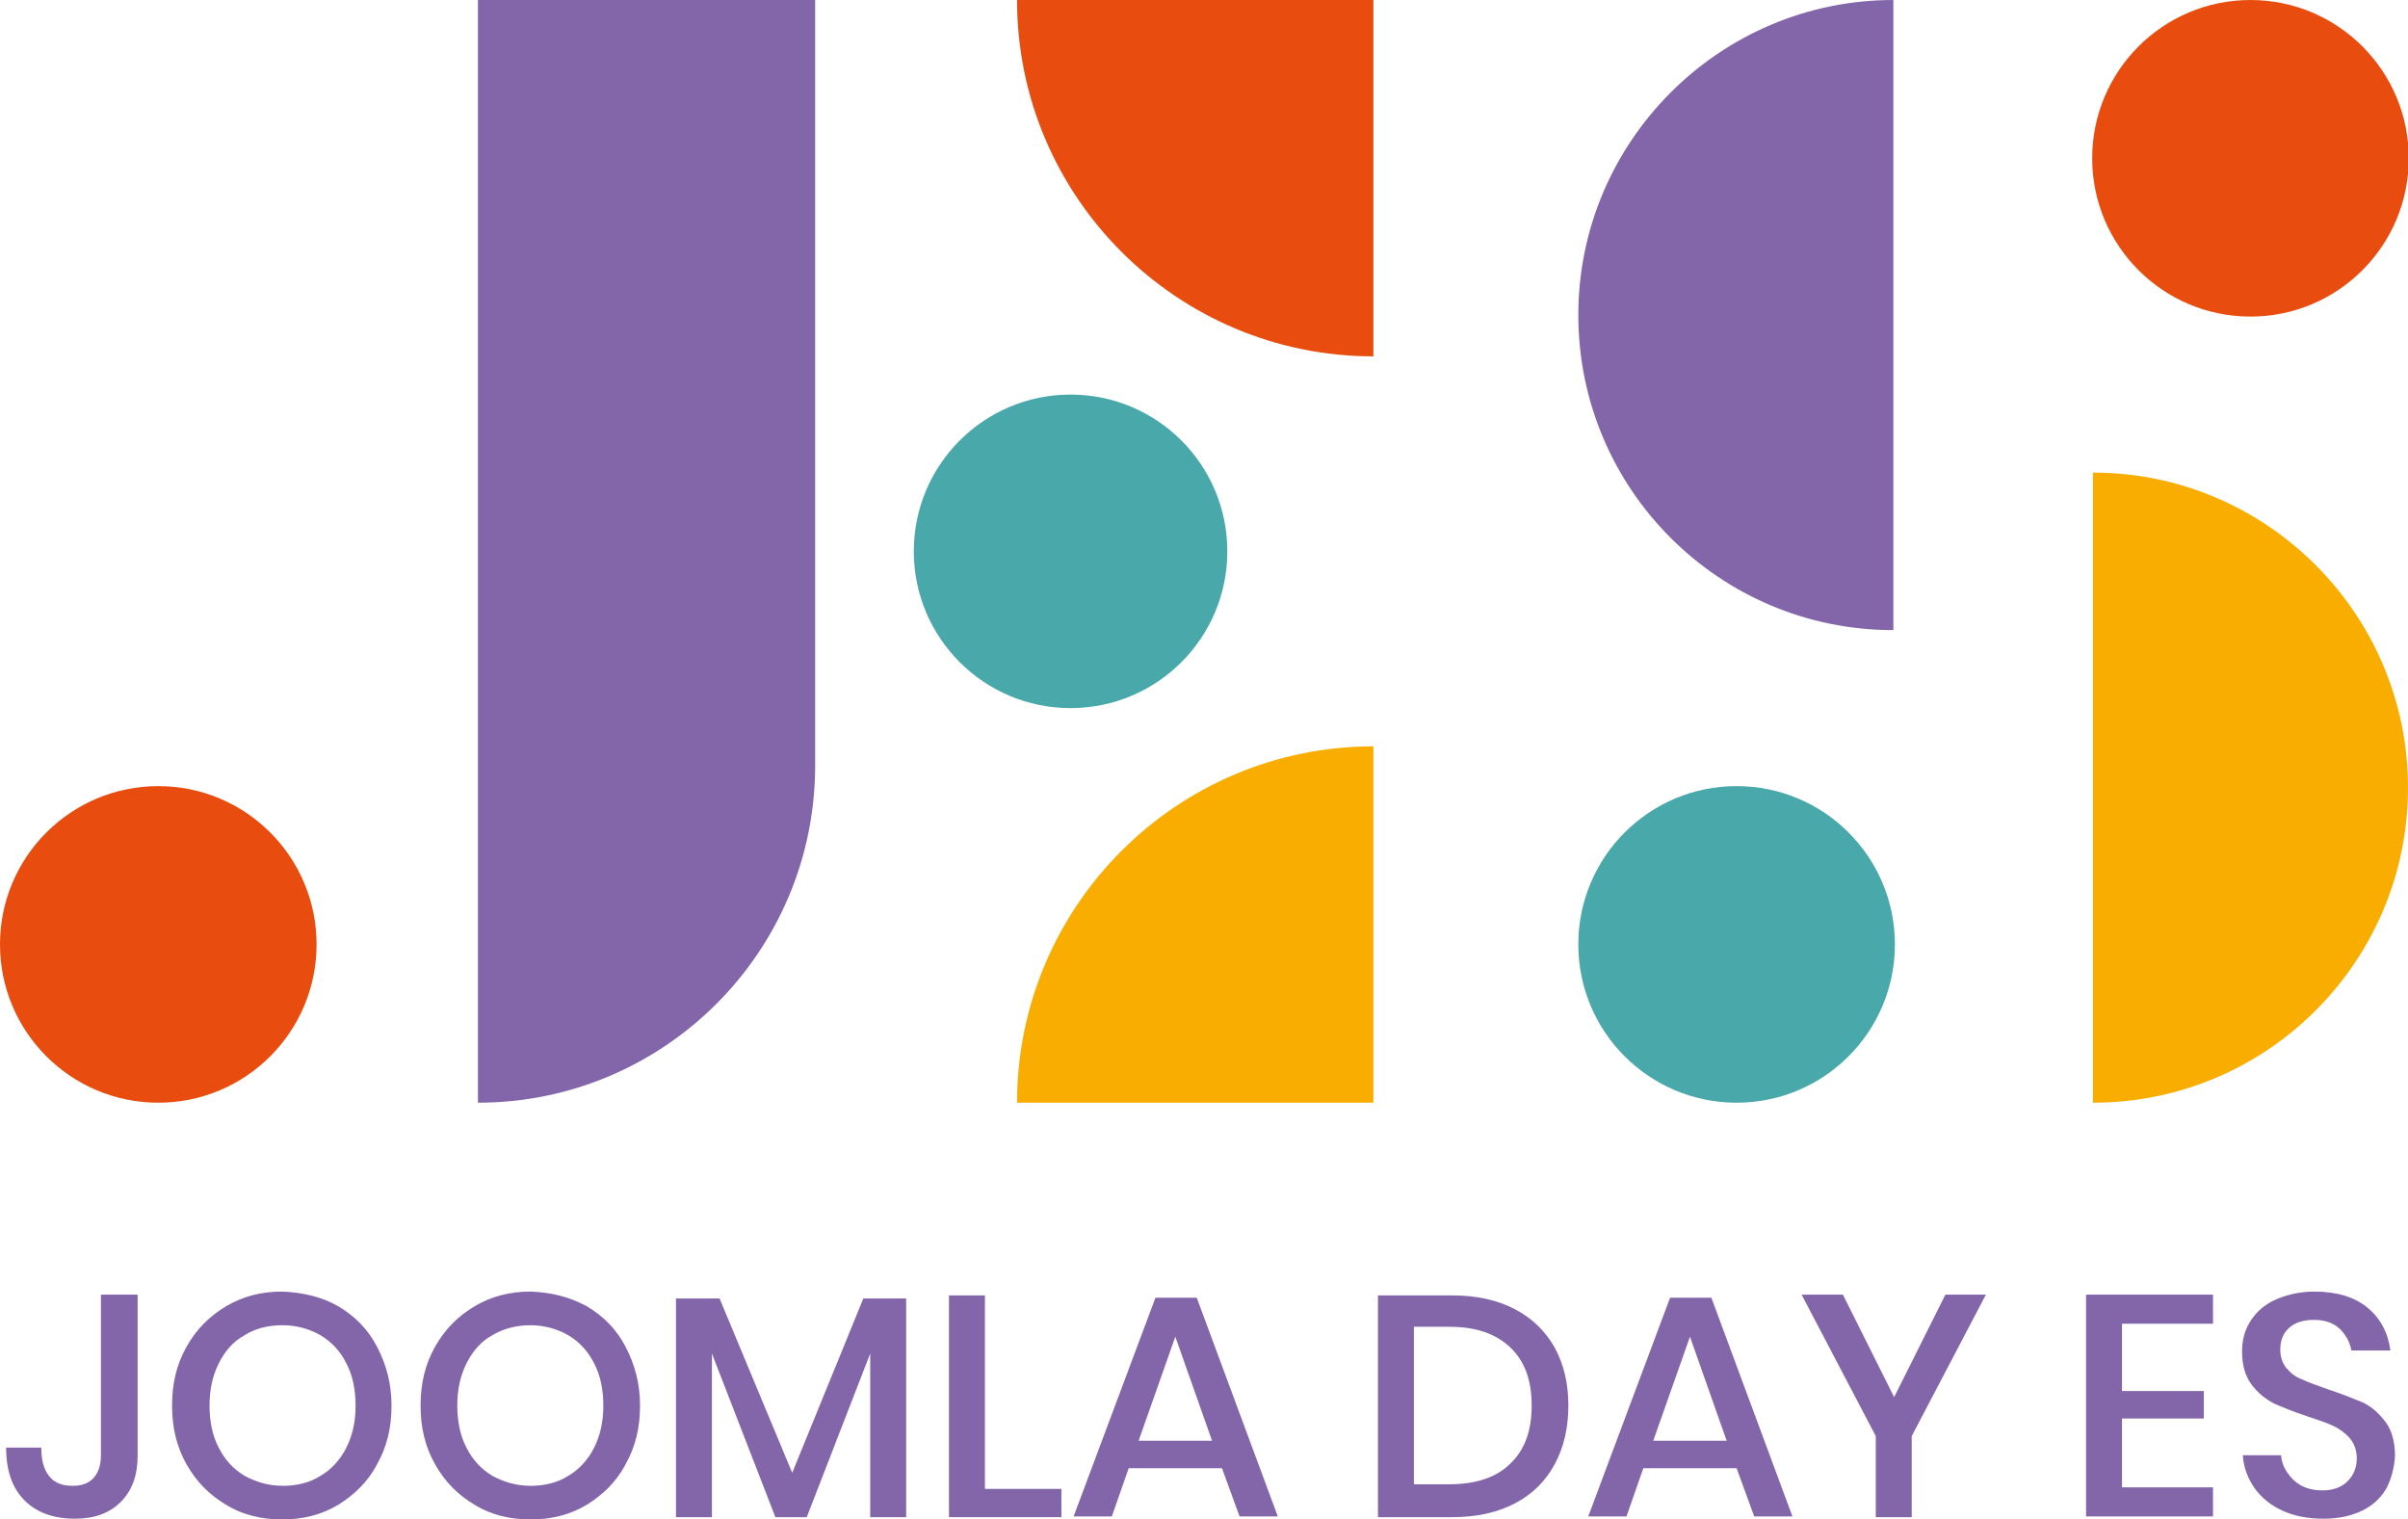
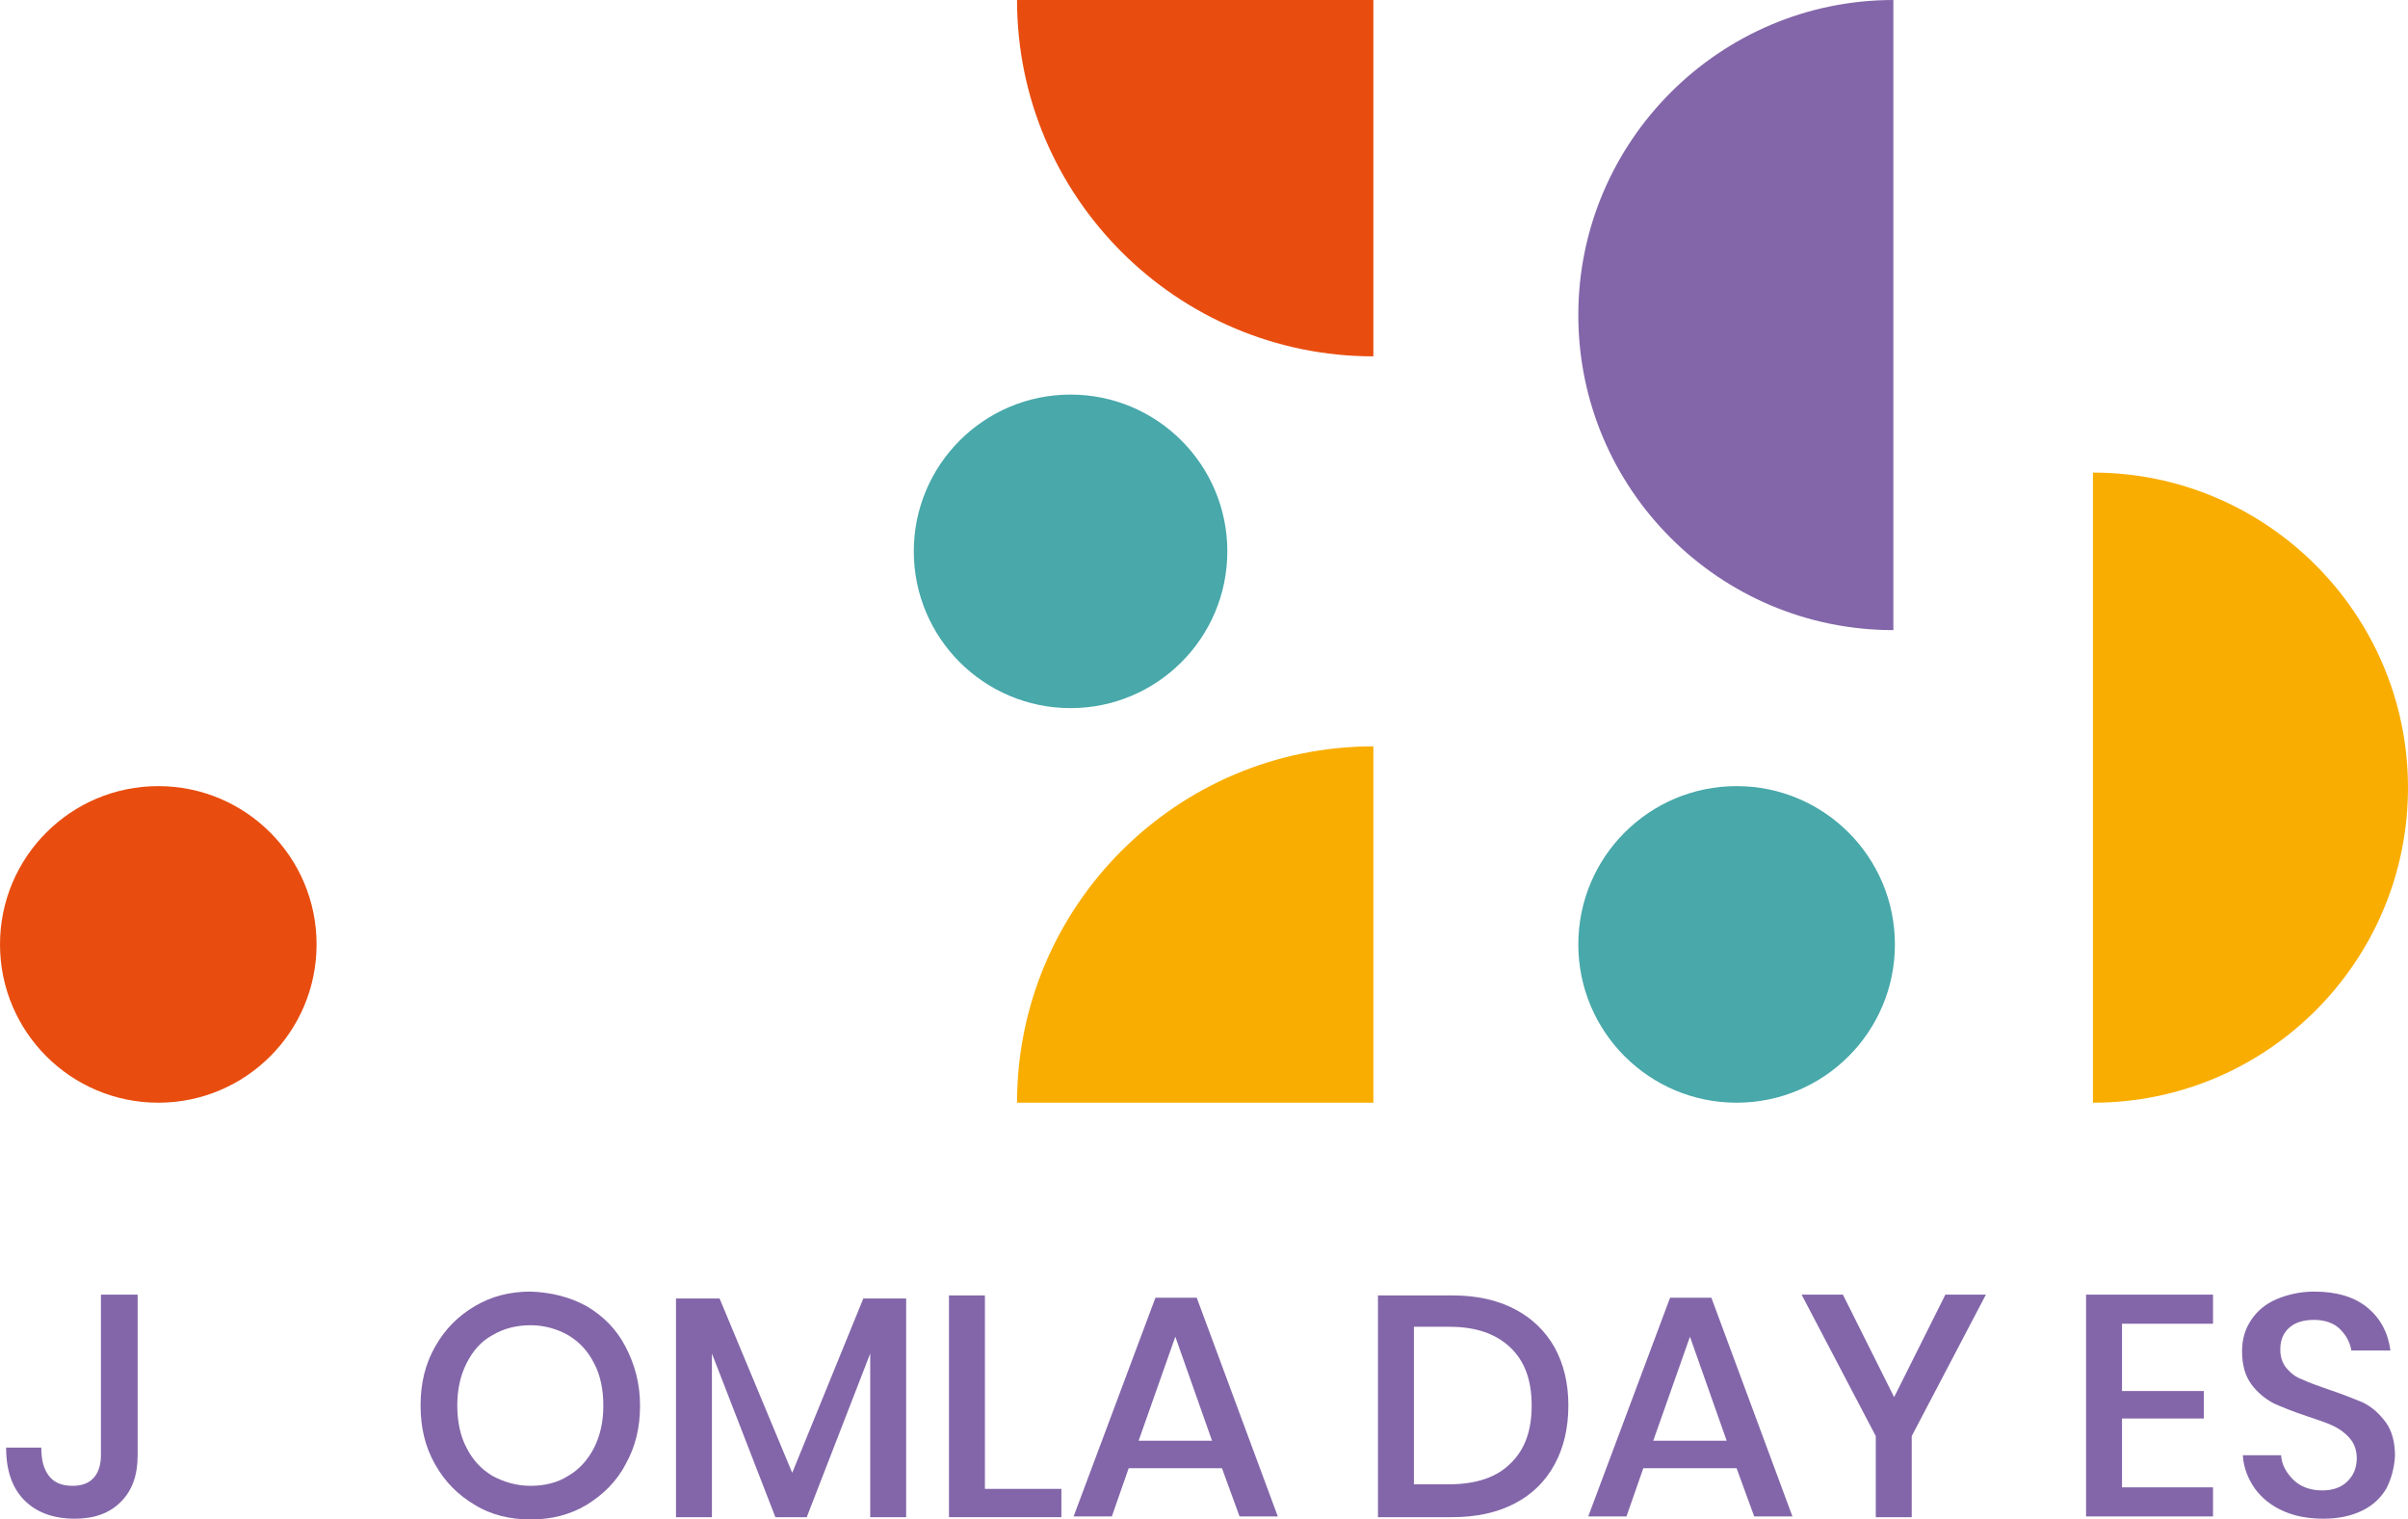
<svg xmlns="http://www.w3.org/2000/svg" version="1.1" id="Capa_1" x="0px" y="0px" viewBox="0 0 314.9 198.7" style="enable-background:new 0 0 314.9 198.7;" xml:space="preserve">
  <style type="text/css">
	.st0{fill:#8366A9;}
	.st1{fill:#48A8AA;}
	.st2{fill:#E84D0F;}
	.st3{fill:#F9AD00;}
</style>
  <g>
-     <path class="st0" d="M62.5,144.2L62.5,144.2L62.5,0h44.1v100.1C106.6,124.5,86.8,144.2,62.5,144.2z" />
    <circle class="st1" cx="140" cy="72.1" r="20.5" />
    <path class="st2" d="M133,0c0,25.7,20.9,46.6,46.6,46.6V0H133z" />
    <path class="st3" d="M133,144.2c0-25.7,20.9-46.6,46.6-46.6v46.6H133z" />
-     <circle class="st2" cx="294.3" cy="20.7" r="20.7" />
    <path class="st0" d="M247.6,82.4c-22.8,0-41.2-18.5-41.2-41.2S224.9,0,247.6,0V82.4z" />
    <circle class="st1" cx="227.1" cy="123.5" r="20.7" />
    <circle class="st2" cx="20.7" cy="123.5" r="20.7" />
    <path class="st3" d="M273.7,144.2c22.8,0,41.2-18.5,41.2-41.2s-18.5-41.2-41.2-41.2V144.2z" />
    <g>
      <path class="st0" d="M18,169.3v21c0,2.6-0.7,4.6-2.2,6.1c-1.5,1.5-3.5,2.2-6,2.2c-2.8,0-5-0.8-6.6-2.4c-1.6-1.6-2.4-3.9-2.4-6.9    h4.6c0,1.6,0.3,2.8,1,3.7c0.7,0.9,1.7,1.3,3.1,1.3c1.3,0,2.2-0.4,2.8-1.1c0.6-0.7,0.9-1.7,0.9-2.9v-21H18z" />
-       <path class="st0" d="M44.2,170.8c2.2,1.3,3.9,3,5.1,5.3c1.2,2.3,1.9,4.8,1.9,7.7s-0.6,5.4-1.9,7.7c-1.2,2.3-3,4-5.1,5.3    c-2.2,1.3-4.6,1.9-7.3,1.9c-2.7,0-5.2-0.6-7.3-1.9c-2.2-1.3-3.9-3-5.2-5.3c-1.3-2.3-1.9-4.8-1.9-7.7s0.6-5.4,1.9-7.7    c1.3-2.3,3-4,5.2-5.3c2.2-1.3,4.6-1.9,7.3-1.9C39.6,169,42.1,169.6,44.2,170.8z M32,174.6c-1.5,0.8-2.6,2.1-3.4,3.7    c-0.8,1.6-1.2,3.4-1.2,5.5c0,2.1,0.4,4,1.2,5.5c0.8,1.6,1.9,2.8,3.4,3.7c1.5,0.8,3.1,1.3,5,1.3c1.8,0,3.5-0.4,4.9-1.3    c1.4-0.8,2.6-2.1,3.4-3.7c0.8-1.6,1.2-3.4,1.2-5.5c0-2.1-0.4-4-1.2-5.5c-0.8-1.6-1.9-2.8-3.4-3.7c-1.4-0.8-3.1-1.3-4.9-1.3    C35.1,173.3,33.4,173.7,32,174.6z" />
      <path class="st0" d="M76.7,170.8c2.2,1.3,3.9,3,5.1,5.3c1.2,2.3,1.9,4.8,1.9,7.7s-0.6,5.4-1.9,7.7c-1.2,2.3-3,4-5.1,5.3    c-2.2,1.3-4.6,1.9-7.3,1.9c-2.7,0-5.2-0.6-7.3-1.9c-2.2-1.3-3.9-3-5.2-5.3c-1.3-2.3-1.9-4.8-1.9-7.7s0.6-5.4,1.9-7.7s3-4,5.2-5.3    c2.2-1.3,4.6-1.9,7.3-1.9C72.1,169,74.5,169.6,76.7,170.8z M64.4,174.6c-1.5,0.8-2.6,2.1-3.4,3.7c-0.8,1.6-1.2,3.4-1.2,5.5    c0,2.1,0.4,4,1.2,5.5c0.8,1.6,1.9,2.8,3.4,3.7c1.5,0.8,3.1,1.3,5,1.3c1.8,0,3.5-0.4,4.9-1.3c1.4-0.8,2.6-2.1,3.4-3.7    c0.8-1.6,1.2-3.4,1.2-5.5c0-2.1-0.4-4-1.2-5.5c-0.8-1.6-1.9-2.8-3.4-3.7c-1.4-0.8-3.1-1.3-4.9-1.3    C67.6,173.3,65.9,173.7,64.4,174.6z" />
      <path class="st0" d="M118.5,169.8v28.6h-4.7v-21.4l-8.3,21.4h-4.1l-8.3-21.4v21.4h-4.7v-28.6h5.7l9.5,22.8l9.3-22.8H118.5z" />
      <path class="st0" d="M128.8,194.7h10v3.7h-14.7v-29h4.7V194.7z" />
-       <path class="st0" d="M159.8,192h-12.2l-2.2,6.3h-5l10.7-28.6h5.4l10.6,28.6h-5L159.8,192z M158.5,188.4l-4.8-13.6l-4.8,13.6H158.5    z" />
+       <path class="st0" d="M159.8,192h-12.2l-2.2,6.3h-5l10.7-28.6h5.4l10.6,28.6h-5L159.8,192M158.5,188.4l-4.8-13.6l-4.8,13.6H158.5    z" />
      <path class="st0" d="M203.3,191.5c-1.2,2.2-2.9,3.9-5.2,5.1c-2.3,1.2-5,1.8-8.2,1.8h-9.7v-29h9.7c3.2,0,5.9,0.6,8.2,1.8    c2.3,1.2,4,2.9,5.2,5c1.2,2.2,1.8,4.7,1.8,7.6C205.1,186.7,204.5,189.3,203.3,191.5z M197.5,191.4c1.9-1.8,2.8-4.3,2.8-7.6    c0-3.3-0.9-5.8-2.8-7.6c-1.9-1.8-4.5-2.7-8-2.7h-4.6v20.6h4.6C193,194.1,195.7,193.2,197.5,191.4z" />
      <path class="st0" d="M227.1,192h-12.2l-2.2,6.3h-5l10.7-28.6h5.4l10.6,28.6h-5L227.1,192z M225.8,188.4l-4.8-13.6l-4.8,13.6H225.8    z" />
      <path class="st0" d="M259.7,169.3l-9.7,18.5v10.6h-4.7v-10.6l-9.7-18.5h5.4l6.7,13.4l6.7-13.4H259.7z" />
      <path class="st0" d="M277.5,173.1v8.8h10.7v3.6h-10.7v9h11.9v3.8h-16.6v-29h16.6v3.8H277.5z" />
      <path class="st0" d="M312.1,194.6c-0.7,1.2-1.7,2.2-3.1,2.9c-1.4,0.7-3.1,1.1-5.1,1.1c-2,0-3.7-0.3-5.3-1    c-1.6-0.7-2.8-1.7-3.7-2.9c-0.9-1.3-1.5-2.7-1.6-4.4h5c0.1,1.3,0.7,2.3,1.6,3.2s2.2,1.4,3.8,1.4c1.4,0,2.5-0.4,3.3-1.2    c0.8-0.8,1.2-1.8,1.2-3c0-1-0.3-1.9-0.9-2.6c-0.6-0.7-1.3-1.2-2.1-1.6c-0.8-0.4-2-0.8-3.5-1.3c-1.8-0.6-3.3-1.2-4.4-1.7    c-1.1-0.6-2.1-1.4-2.9-2.5c-0.8-1.1-1.2-2.5-1.2-4.3c0-1.6,0.4-2.9,1.2-4.1c0.8-1.2,1.9-2.1,3.3-2.7c1.4-0.6,3.1-1,4.9-1    c3,0,5.3,0.7,7,2.1c1.7,1.4,2.7,3.3,3,5.6h-5.1c-0.2-1.1-0.7-2-1.5-2.8c-0.8-0.8-2-1.2-3.4-1.2c-1.3,0-2.4,0.3-3.2,1    c-0.8,0.7-1.2,1.6-1.2,2.9c0,1,0.3,1.8,0.8,2.4c0.5,0.6,1.2,1.2,2.1,1.5c0.8,0.4,2,0.8,3.4,1.3c1.8,0.6,3.3,1.2,4.5,1.7    c1.2,0.6,2.1,1.4,3,2.6c0.8,1.1,1.2,2.6,1.2,4.4C313.1,192,312.7,193.4,312.1,194.6z" />
    </g>
  </g>
</svg>